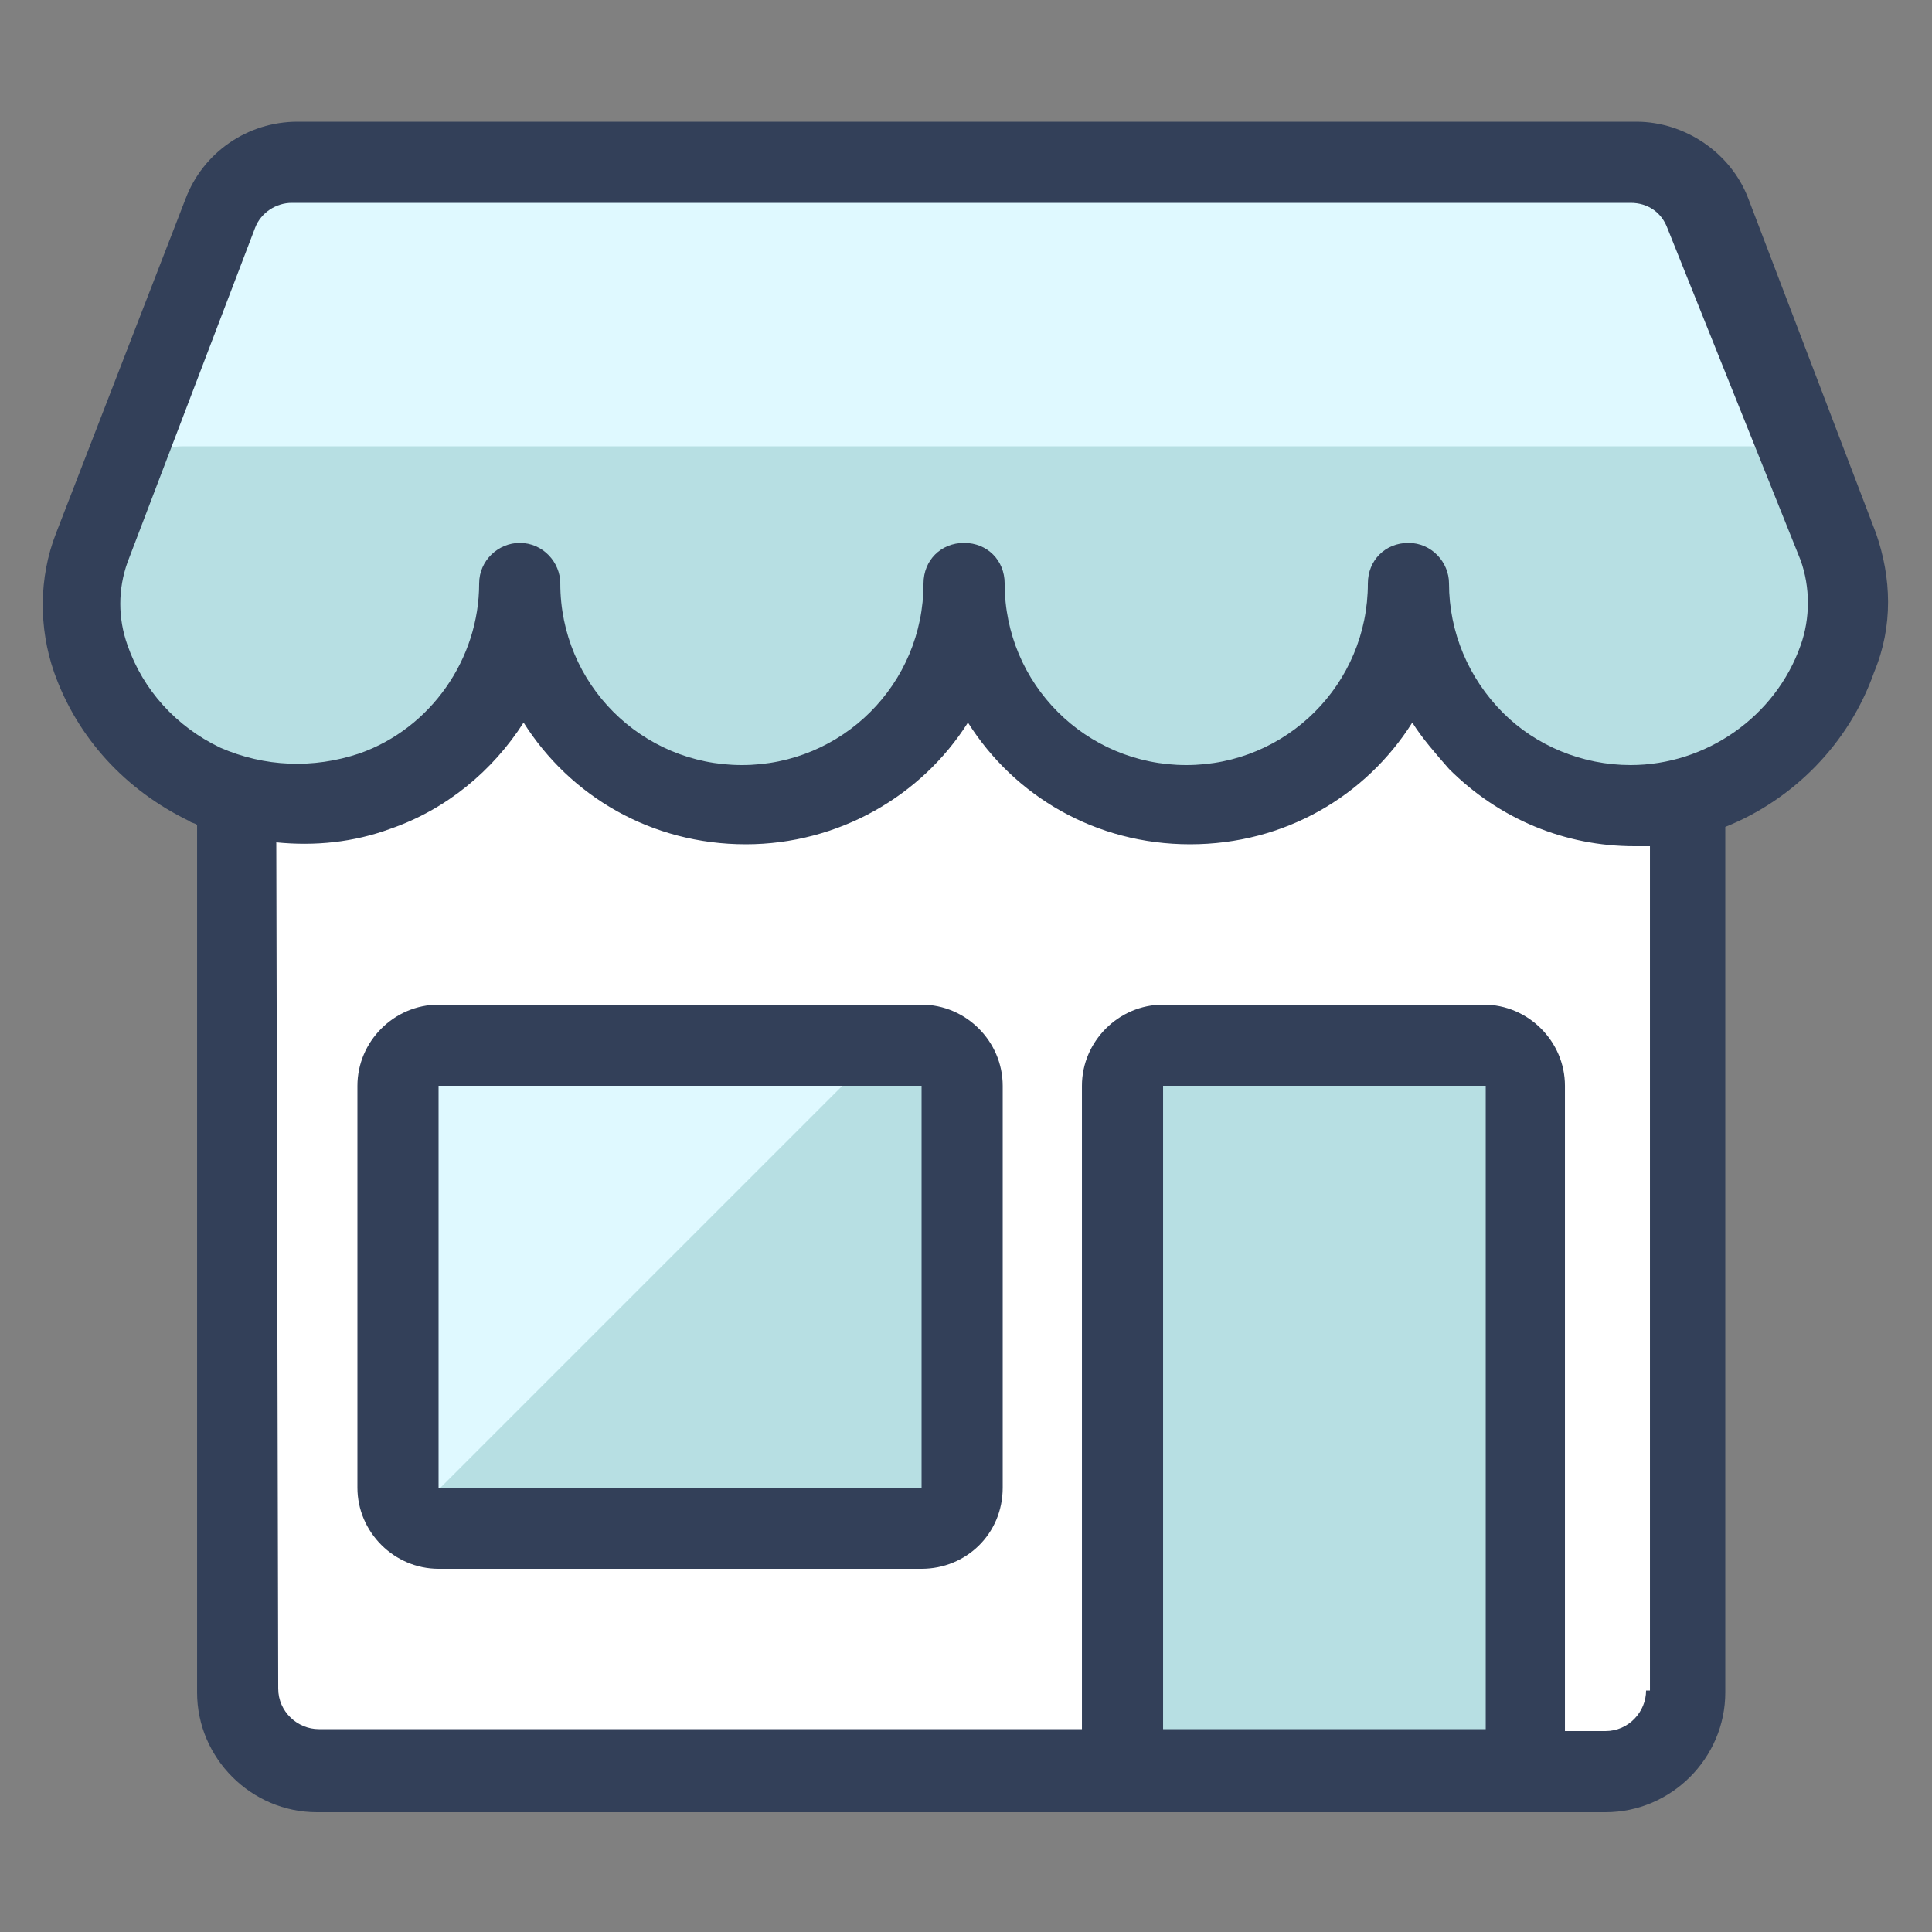
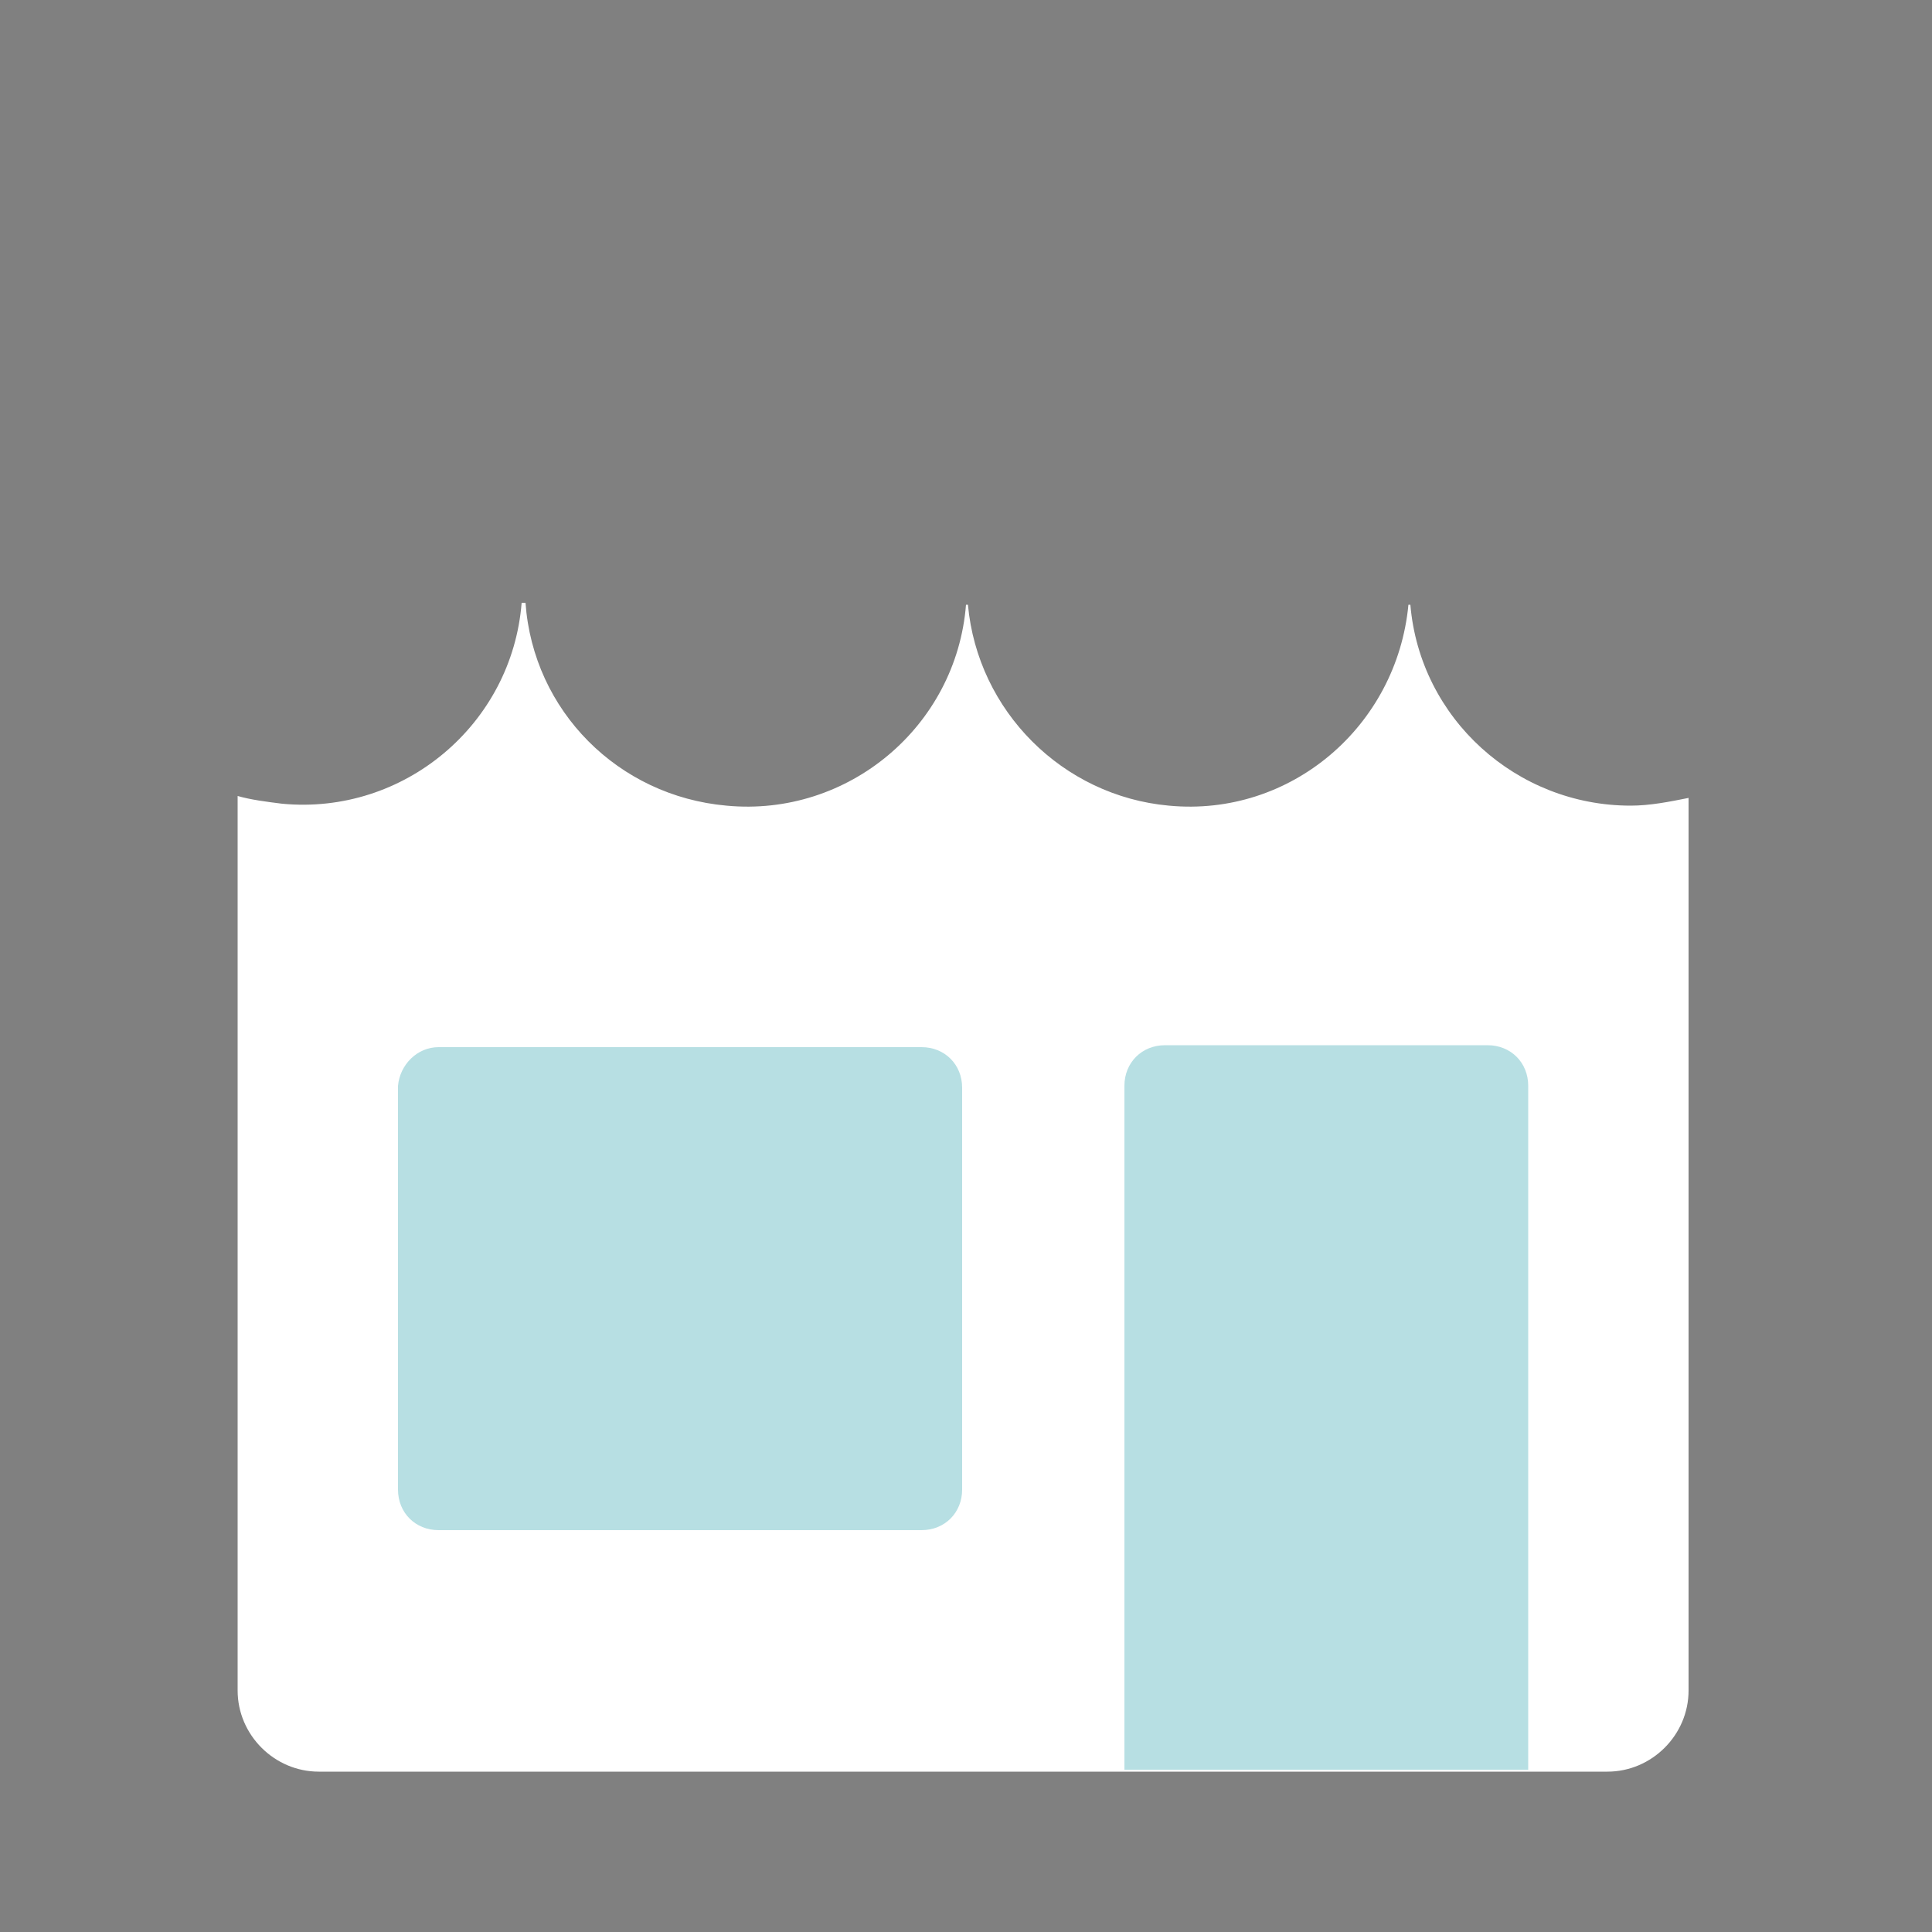
<svg xmlns="http://www.w3.org/2000/svg" width="125" height="125" viewBox="0 0 125 125" fill="none">
  <rect x="0" y="0" width="125" height="125" fill="#808080" stroke="none" />
  <path d="M105.5 52.125C98.125 52.125 91.875 46.5 91.25 39.125H91.125C90.375 47 83.5 52.875 75.625 52.125C68.75 51.5 63.25 46 62.625 39.125H62.5C61.875 47 54.875 52.875 47 52.125C40 51.5 34.5 46 34 39H33.75C33.125 46.875 26.125 52.75 18.25 52C17.25 51.875 16.25 51.75 15.375 51.5V109.375C15.375 112.25 17.75 114.625 20.625 114.625H104C106.875 114.625 109.25 112.25 109.25 109.375V51.625C108 51.875 106.75 52.125 105.5 52.125Z" fill="white" />
  <path d="M72.75 114.625V70.25C72.75 68.75 73.875 67.625 75.375 67.625H96.25C97.75 67.625 98.875 68.75 98.875 70.25V114.5H72.75V114.625Z" fill="#B7DFE3" />
-   <path d="M19.251 10.375C17.126 10.375 15.126 11.75 14.376 13.75L6.126 35.375C5.251 37.75 5.251 40.25 6.001 42.625C8.626 50.125 16.876 54 24.376 51.25C30.001 49.25 33.876 43.875 33.876 37.75C33.876 45.625 40.251 52.125 48.251 52.125C56.251 52.125 62.501 45.625 62.501 37.75C62.501 45.625 68.876 52.125 76.876 52.125C84.876 52.125 91.251 45.75 91.251 37.75C91.251 45.625 97.626 52.125 105.626 52C111.626 52 117.001 48.25 119.126 42.5C120.001 40.125 119.876 37.625 119.001 35.25L110.626 13.75C109.876 11.75 107.876 10.375 105.751 10.375H19.251Z" fill="#B7DFE3" />
-   <path d="M11.875 28.875H113.125C114.5 28.875 115.875 29.375 117 30.375L110.625 13.75C109.875 11.75 107.875 10.375 105.75 10.375H19.25C17.125 10.375 15.125 11.75 14.375 13.75L8 30.375C9.125 29.375 10.5 28.875 11.875 28.875Z" fill="#DFF9FF" />
-   <path d="M121.376 34.5L113.126 12.875C112.001 9.875 109.001 7.875 105.876 7.875H19.251C16.001 7.875 13.126 9.875 12.001 12.875L3.626 34.5C2.501 37.375 2.501 40.625 3.501 43.5C5.001 47.75 8.126 51.125 12.251 53.125C12.376 53.25 12.626 53.25 12.751 53.375V109.5C12.751 113.75 16.251 117.25 20.501 117.25H103.876C108.126 117.25 111.626 113.75 111.626 109.5V53.5C116.001 51.75 119.626 48.125 121.251 43.5C122.501 40.5 122.376 37.375 121.376 34.5ZM75.251 112V70.25H96.126V111.875H75.251V112ZM106.501 109.375C106.501 110.75 105.376 112 103.876 112H101.251V70.25C101.251 67.375 98.876 65 96.001 65H75.251C72.376 65 70.001 67.375 70.001 70.25V111.875H20.626C19.251 111.875 18.001 110.75 18.001 109.25L17.876 54.5C20.376 54.75 22.876 54.5 25.251 53.625C28.876 52.375 31.876 49.875 33.876 46.75C36.876 51.5 42.126 54.625 48.251 54.625C54.251 54.625 59.626 51.5 62.626 46.75C65.626 51.5 70.876 54.625 77.001 54.625C83.126 54.625 88.376 51.5 91.376 46.75C92.001 47.75 92.876 48.75 93.751 49.75C97.001 53 101.251 54.75 105.751 54.75C106.126 54.75 106.501 54.75 106.751 54.75V109.375H106.501ZM116.501 41.75C114.876 46.375 110.376 49.5 105.501 49.5C102.376 49.5 99.376 48.25 97.251 46.125C95.001 43.875 93.751 40.875 93.751 37.75C93.751 36.375 92.626 35.125 91.126 35.125C89.626 35.125 88.501 36.25 88.501 37.75C88.501 44.25 83.251 49.5 76.751 49.5C70.251 49.5 65.001 44.25 65.001 37.75C65.001 36.25 63.876 35.125 62.376 35.125C60.876 35.125 59.751 36.25 59.751 37.75C59.751 44.25 54.501 49.5 48.001 49.5C41.501 49.5 36.251 44.25 36.251 37.75C36.251 36.375 35.126 35.125 33.626 35.125C32.251 35.125 31.001 36.25 31.001 37.75C31.001 42.625 27.876 47.125 23.251 48.75C20.251 49.75 17.126 49.625 14.251 48.375C11.376 47 9.251 44.625 8.251 41.75C7.626 40 7.626 38.125 8.251 36.375L16.501 14.75C16.876 13.75 17.876 13.125 18.876 13.125H105.501C106.626 13.125 107.501 13.75 107.876 14.75L116.501 36.25C117.126 38 117.126 40 116.501 41.75Z" fill="#334059" />
  <path d="M28.375 67.75H59.625C61.125 67.75 62.25 68.875 62.25 70.375V96.375C62.25 97.875 61.125 99 59.625 99H28.375C26.875 99 25.75 97.875 25.75 96.375V70.25C25.875 68.875 27 67.75 28.375 67.75Z" fill="#B7DFE3" />
-   <path d="M28.375 67.75C26.875 67.75 25.75 68.875 25.75 70.375V96.375C25.75 97 26 97.75 26.5 98.25L57 67.75H28.375Z" fill="#DFF9FF" />
-   <path d="M59.625 101.5H28.375C25.5 101.5 23.125 99.125 23.125 96.25V70.25C23.125 67.375 25.5 65 28.375 65H59.625C62.5 65 64.875 67.375 64.875 70.25V96.25C64.875 99.25 62.5 101.5 59.625 101.5ZM59.625 70.25H28.375V96.25H59.625V70.25Z" fill="#334059" />
</svg>